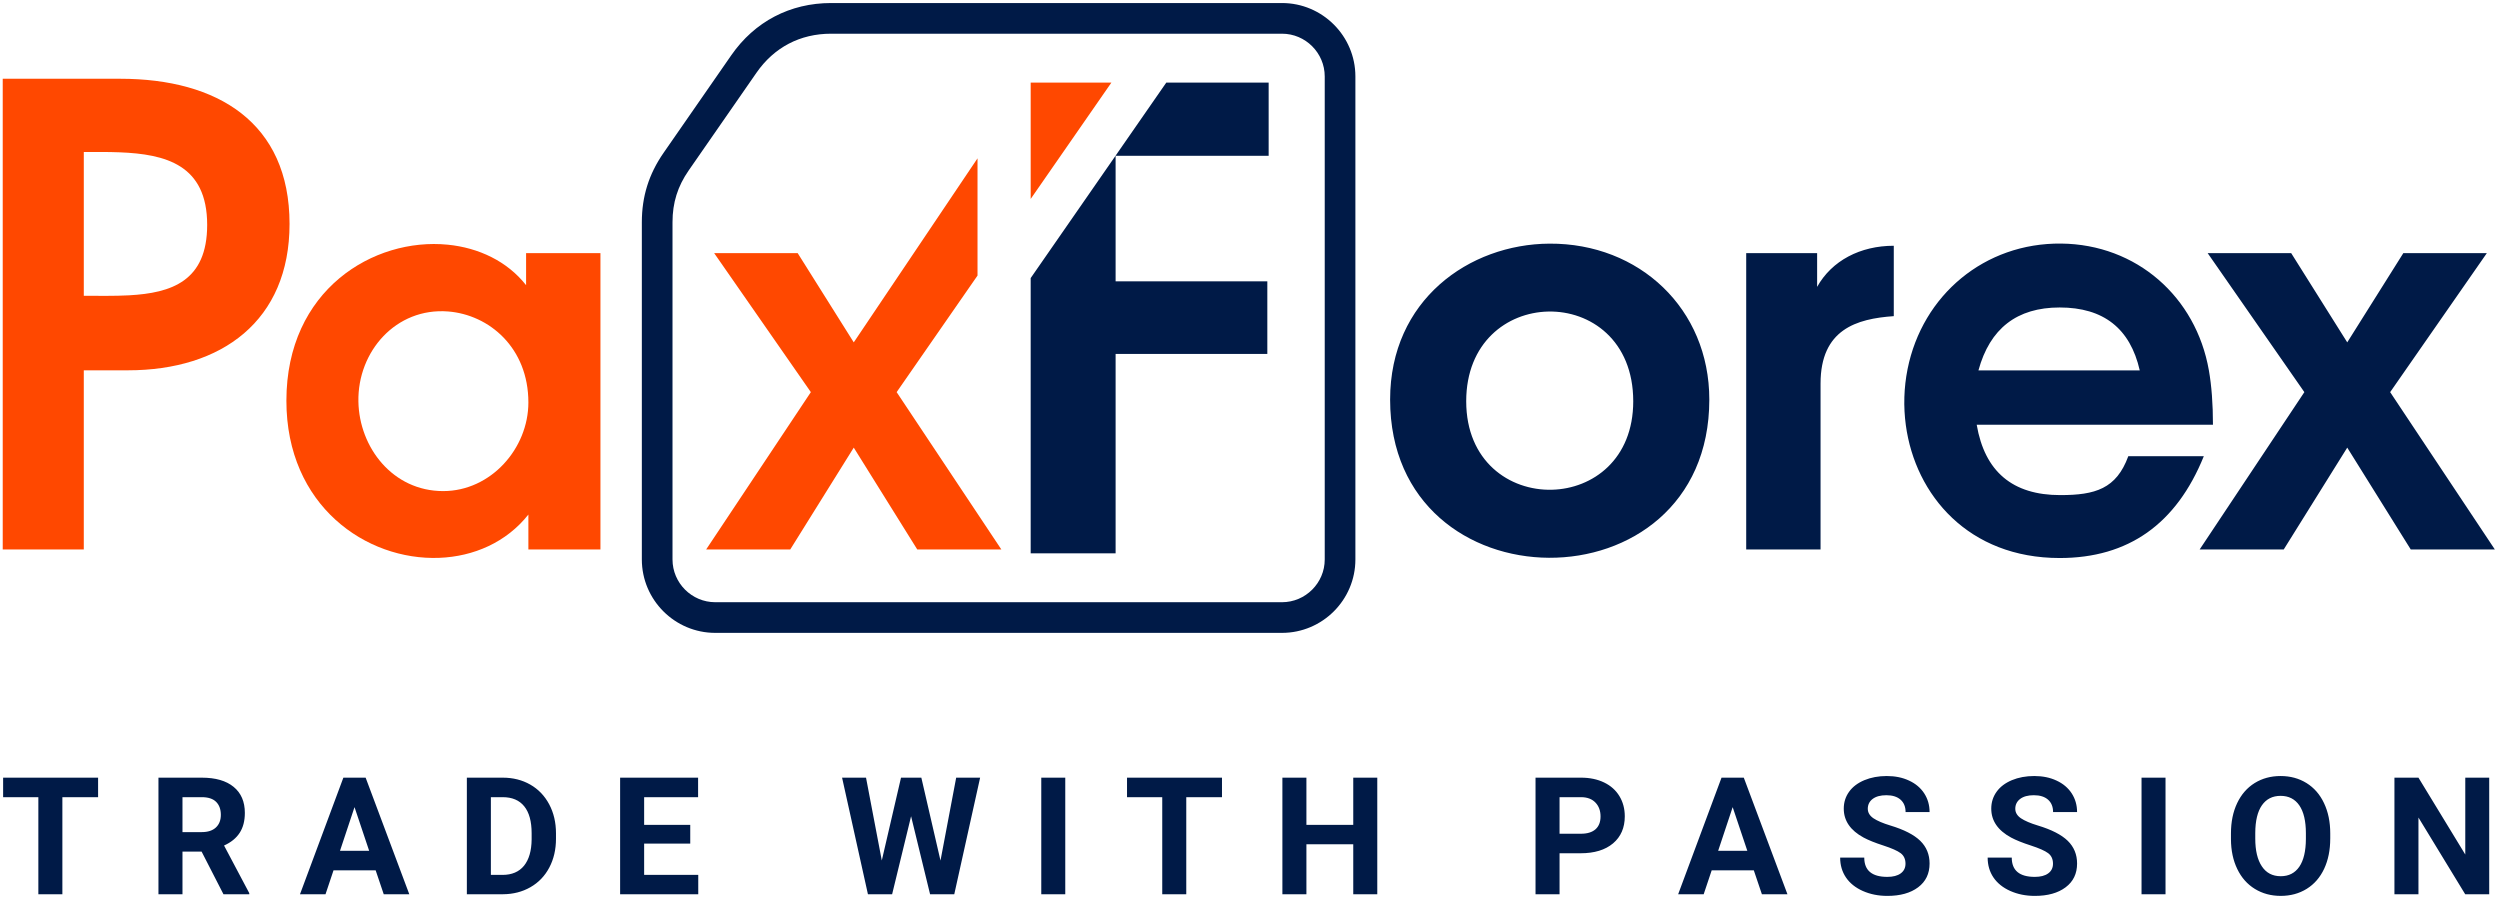
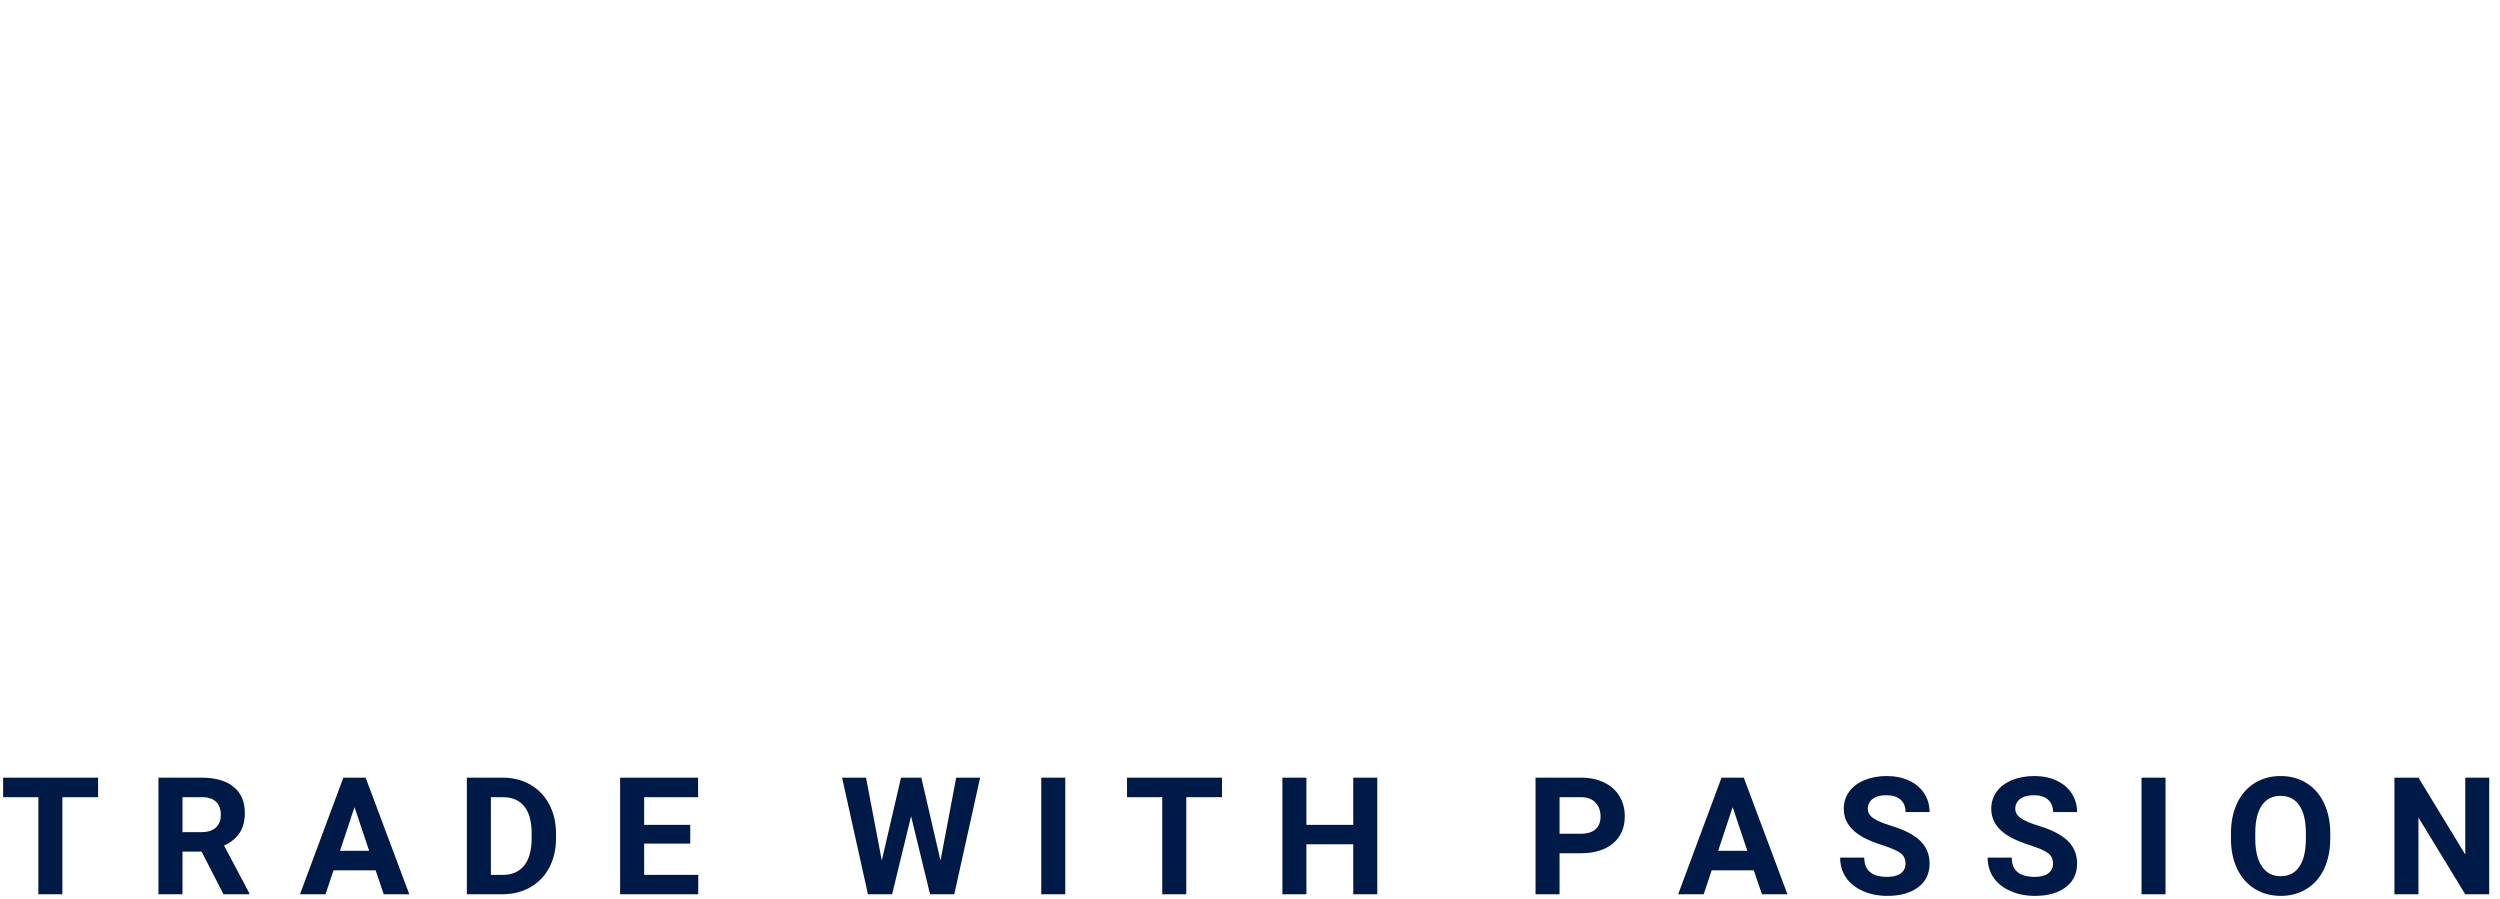
<svg xmlns="http://www.w3.org/2000/svg" viewBox="0 0 4200 1510" shape-rendering="geometricPrecision" text-rendering="geometricPrecision" image-rendering="optimizeQuality" fill-rule="evenodd" clip-rule="evenodd">
  <defs>
    <style type="text/css">
    .fil0 {fill:#001A47;fill-rule:nonzero}
    .fil1 {fill:#FF4800;fill-rule:nonzero}
   </style>
  </defs>
  <g id="group" transform="matrix(1, 0, 0, 1, -902.041, -244.898)">
-     <path class="fil0" d="M3033.38 506.69v-123.02h-171.98l-85.34 123.02h257.32zm-257.38.1l-142.41 205.29v462.37h142.68v-334.96h254.89v-121.94h-254.89v-210.76h-.27zm589.28 412.27c0 100.82 72.57 150.34 143.91 148.6 68.93-1.67 136.7-51.21 136.7-148.6 0-102.37-71.95-152.33-142.96-150.76-69.26 1.53-137.65 52.05-137.65 150.76zm408.42-2.88c0 178.1-134.95 266.53-269.45 265.79-133.61-.74-266.8-89.51-266.8-265.79 0-167.09 132.59-261.19 267.71-261.96 150.86-.84 268.54 109.29 268.54 261.96zm309.9-258.4v118.25c-62.67 4.33-123.02 22.32-123.02 113.23v278.7h-124.91v-497.77h119.15v56.67c24.72-44.16 72.54-69.08 128.78-69.08zm413.22 209.37c-16.03-70.46-60.87-105.68-134.53-105.68-71.75 0-117.26 35.22-136.46 105.68h270.99zm-19.22 144.17h126.85c-46.12 114.05-126.85 171.05-242.16 171.05-152.95 0-242.5-105.43-258.45-223.22-4.22-31.07-3.3-63 2.9-94.08 24.95-124.75 129.67-212.31 258.01-210.98 126.78 1.3 226.51 89.46 248.19 212.83 4.58 26.05 6.88 56.57 6.88 91.53h-396.9c13.46 78.81 60.24 118.21 140.32 118.21 58.64 0 94.29-10.44 114.36-65.34zm119.9 156.64l175.87-264.28-162.42-233.49h140.32l94.16 149.87 94.19-149.87h140.3l-162.4 233.49 175.85 264.28h-141.27l-106.67-171.06-106.68 171.06h-141.26.01zm-1541.7 140.17h-952.13c-67.93 0-123.33-55.39-123.33-123.32v-566.65c0-43.18 11.8-80.84 36.41-116.33l113.84-164.08c39.27-56.61 98.77-87.75 167.68-87.75h757.53c67.93 0 123.31 55.4 123.31 123.33v811.48c0 67.93-55.38 123.32-123.31 123.32zm0-51.51c39.49 0 71.8-32.31 71.8-71.8v-811.48c0-39.5-32.31-71.82-71.8-71.82h-757.53c-52.02 0-95.7 22.87-125.36 65.6l-113.84 164.09c-18.6 26.81-27.21 54.32-27.21 86.96v566.65c0 39.49 32.31 71.8 71.82 71.8h952.12z" />
-     <path class="fil1" d="M1789.72 920.96c0-91.86-65.95-147.46-134.98-152.8-87.37-6.75-152.14 67.11-150.59 151.42 1.43 77.23 57.82 150.35 142.39 150.35 80.19 0 143.18-71.59 143.18-148.97zm121.07 247h-121.07v-58.61c-36.94 46.71-92.04 70.54-149.84 72.74-122.3 4.69-256.69-87.34-256.69-264 0-186.44 146.75-274.42 271.05-262.12 51.89 5.14 99.88 27.76 131.64 68.01v-53.8h124.91v497.78zm-660.7-545.28c0-101.11-70.05-118.87-147.07-121.89-19.96-.78-40.4-.57-60.19-.57v241.61c25.3 0 51.32.56 76-.8 71.16-3.9 131.26-23.66 131.26-118.34v-.01zm-343.46 545.28v-790.75h197.39c163.2 0 284.46 73.49 284.46 243.82 0 162.59-113.73 245.99-271.56 245.99h-74.1v300.94h-136.19zM2408.42 903.68l135.86-195.83v-196.94l-207.92 309.15-94.19-149.87h-140.3l162.41 233.49-175.87 264.28h141.28l106.67-171.06 106.66 171.06h141.28zM2633.59 383.68v195.44l135.58-195.44z" />
    <path class="fil0" d="M1066.83 1584.15h-60v163.08h-40.36v-163.08h-59.19v-32.78h159.55v32.78zm1415.23 106.57l26.36-139.35h40.23l-43.44 195.86h-40.65l-31.91-131.03-31.85 131.03h-40.64l-43.44-195.86h40.23l26.5 139.12 32.28-139.12h34.15l32.18 139.35zm1040.03-12.35v68.86h-40.36v-195.86h76.4c14.69 0 27.64 2.71 38.78 8.08 11.17 5.38 19.76 13.05 25.76 22.96 6.01 9.91 9.01 21.2 9.01 33.89 0 19.19-6.57 34.35-19.71 45.45-13.13 11.08-31.31 16.63-54.54 16.63h-35.35l.01-.01zm0-32.8h36.04c10.65 0 18.78-2.53 24.42-7.52 5.6-5 8.4-12.16 8.4-21.48 0-9.6-2.85-17.36-8.5-23.28-5.63-5.93-13.44-8.95-23.42-9.14h-36.95v61.43l.01-.01zm-2281.34 30.04h-32.14v71.62h-40.36v-195.86h72.76c23.16 0 41.01 5.14 53.55 15.48 12.58 10.32 18.83 24.88 18.83 43.75 0 13.36-2.9 24.52-8.68 33.42-5.79 8.96-14.52 16.08-26.26 21.35l42.38 79.99v1.87h-43.35l-36.72-71.62h-.01zm-32.14-32.78h32.55c10.15 0 18-2.58 23.55-7.72 5.56-5.15 8.35-12.26 8.35-21.3 0-9.23-2.66-16.45-7.88-21.73-5.25-5.27-13.28-7.94-24.17-7.94h-32.4v58.69zm324.51 64.19h-70.75l-13.46 40.21h-42.88l72.87-195.86h37.41l73.34 195.86h-42.94l-13.58-40.21h-.01zm-59.87-32.78h48.98l-24.6-73.37-24.38 73.37zm213.11 72.99v-195.86h60.24c17.22 0 32.65 3.86 46.25 11.62 13.58 7.75 24.19 18.81 31.81 33.1 7.63 14.33 11.44 30.58 11.44 48.76v9.04c0 18.18-3.77 34.4-11.26 48.54-7.48 14.18-18.05 25.15-31.68 32.96-13.64 7.81-29.01 11.75-46.15 11.83h-60.66l.01.01zm40.36-163.08v130.58h19.52c15.75 0 27.83-5.15 36.19-15.43 8.3-10.32 12.58-25.06 12.76-44.22v-10.32c0-19.88-4.13-34.99-12.4-45.22-8.22-10.24-20.29-15.39-36.19-15.39h-19.88zm334.94 77.97h-77.46v52.61h90.91v32.5h-131.27v-195.86h131v32.78h-90.64v46.56h77.46v31.41zm630.03 85.11h-40.31v-195.86h40.31v195.86zm263.31-163.08h-60.02v163.08h-40.36v-163.08h-59.18v-32.78h159.55v32.78h.01zm260.87 163.08h-40.36v-84.01h-78.69v84.01h-40.36v-195.86h40.36v79.34h78.69v-79.34h40.36v195.86zm632.56-40.21h-70.74l-13.46 40.21h-42.88l72.85-195.86h37.42l73.32 195.86h-42.92l-13.6-40.21h.01zm-59.88-32.78h48.99l-24.6-73.37-24.39 73.37zm314.73 21.62c0-7.62-2.71-13.5-8.08-17.59-5.36-4.02-15.05-8.35-29.06-12.9-14-4.5-25.08-8.99-33.25-13.36-22.21-12.03-33.32-28.23-33.32-48.61 0-10.57 2.97-20.02 8.95-28.34 5.91-8.3 14.51-14.77 25.67-19.47 11.15-4.63 23.68-6.97 37.6-6.97 14.01 0 26.44 2.52 37.37 7.63 10.98 5.04 19.47 12.21 25.53 21.44 6.01 9.27 9.04 19.74 9.04 31.51h-40.31c0-8.97-2.85-15.9-8.5-20.89-5.65-4.97-13.59-7.45-23.83-7.45-9.83 0-17.48 2.07-23 6.24-5.47 4.18-8.17 9.69-8.17 16.53 0 6.35 3.2 11.71 9.59 16.03 6.43 4.26 15.85 8.3 28.33 12.08 22.96 6.93 39.67 15.47 50.19 25.7 10.47 10.24 15.7 22.95 15.7 38.19 0 16.95-6.38 30.27-19.23 39.91-12.81 9.65-30.08 14.46-51.74 14.46-15.11 0-28.79-2.76-41.19-8.26-12.35-5.51-21.81-13.08-28.32-22.69-6.5-9.6-9.75-20.75-9.75-33.38h40.5c0 21.58 12.9 32.38 38.75 32.38 9.55 0 17.08-1.92 22.45-5.84 5.37-3.89 8.08-9.36 8.08-16.34v-.01zm247.79 0c0-7.62-2.71-13.5-8.08-17.59-5.36-4.02-15.05-8.35-29.06-12.9-14-4.5-25.06-8.99-33.23-13.36-22.22-12.03-33.34-28.23-33.34-48.61 0-10.57 3-20.02 8.97-28.34 5.91-8.3 14.5-14.77 25.65-19.47 11.15-4.63 23.68-6.97 37.6-6.97 14.01 0 26.46 2.52 37.37 7.63 10.98 5.04 19.47 12.21 25.53 21.44 6.01 9.27 9.05 19.74 9.05 31.51h-40.31c0-8.97-2.85-15.9-8.5-20.89-5.65-4.97-13.59-7.45-23.83-7.45-9.83 0-17.48 2.07-23 6.24-5.47 4.18-8.17 9.69-8.17 16.53 0 6.35 3.2 11.71 9.59 16.03 6.43 4.26 15.84 8.3 28.33 12.08 22.96 6.93 39.67 15.47 50.19 25.7 10.47 10.24 15.71 22.95 15.71 38.19 0 16.95-6.38 30.27-19.24 39.91-12.81 9.65-30.08 14.46-51.74 14.46-15.11 0-28.79-2.76-41.19-8.26-12.35-5.51-21.81-13.08-28.32-22.69-6.48-9.6-9.75-20.75-9.75-33.38h40.5c0 21.58 12.9 32.38 38.75 32.38 9.55 0 17.08-1.92 22.45-5.84 5.37-3.89 8.08-9.36 8.08-16.34l-.01-.01zm189.06 51.37h-40.3v-195.86h40.3v195.86zm276.72-93.48c0 19.3-3.45 36.19-10.24 50.74-6.83 14.54-16.58 25.76-29.25 33.65-12.72 7.91-27.27 11.85-43.67 11.85-16.24 0-30.71-3.89-43.43-11.7-12.77-7.81-22.63-18.96-29.61-33.48-6.99-14.46-10.52-31.12-10.6-49.99v-9.69c0-19.28 3.43-36.26 10.41-50.96 6.94-14.65 16.77-25.88 29.43-33.75 12.72-7.86 27.24-11.79 43.54-11.79 16.35 0 30.81 3.94 43.53 11.79 12.67 7.86 22.5 19.1 29.43 33.75 6.98 14.7 10.47 31.63 10.47 50.84v8.75l-.01-.01zm-40.9-8.9c0-20.57-3.69-36.19-11.03-46.89-7.4-10.7-17.86-16.02-31.5-16.02-13.55 0-23.96 5.28-31.36 15.84-7.34 10.56-11.07 26.03-11.16 46.42v9.54c0 20.02 3.68 35.59 11.08 46.62 7.34 11.05 17.89 16.58 31.71 16.58 13.55 0 23.93-5.33 31.23-15.98 7.25-10.61 10.93-26.13 11.03-46.51v-9.6zm307.97 102.38h-40.34l-78.53-128.88v128.88h-40.36v-195.86h40.36l78.66 129.15v-129.15h40.21v195.86z" />
  </g>
</svg>